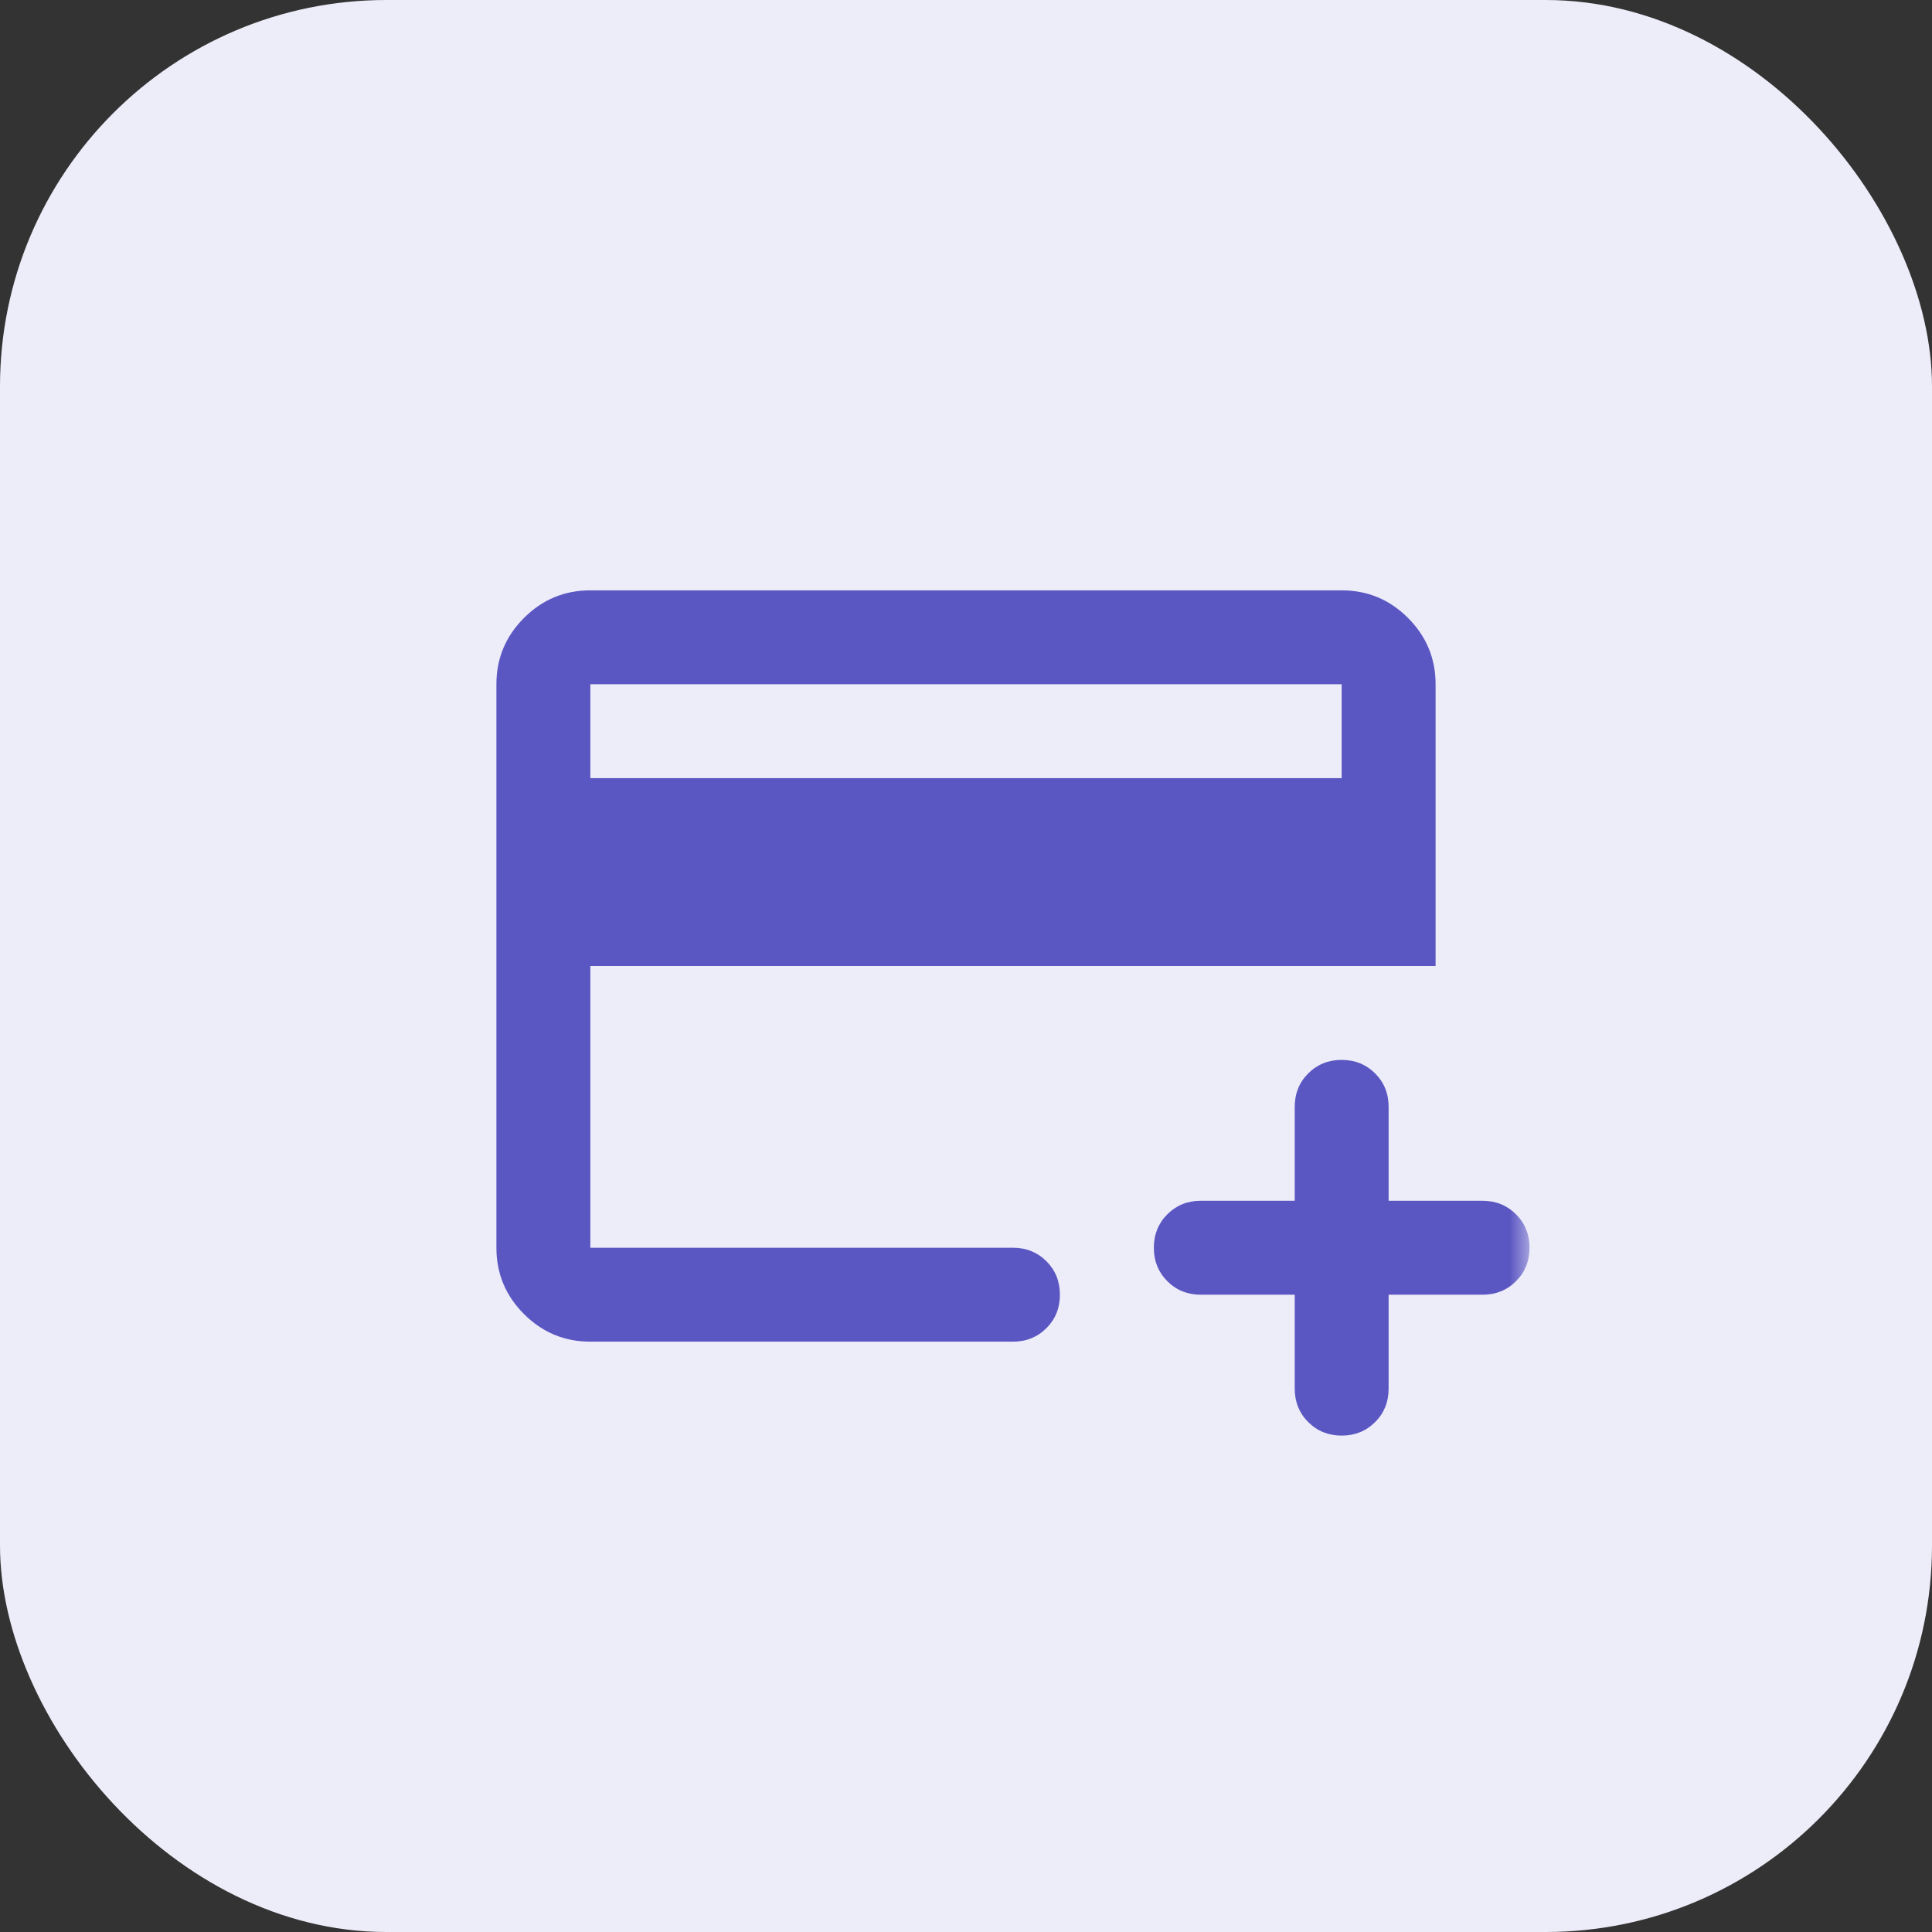
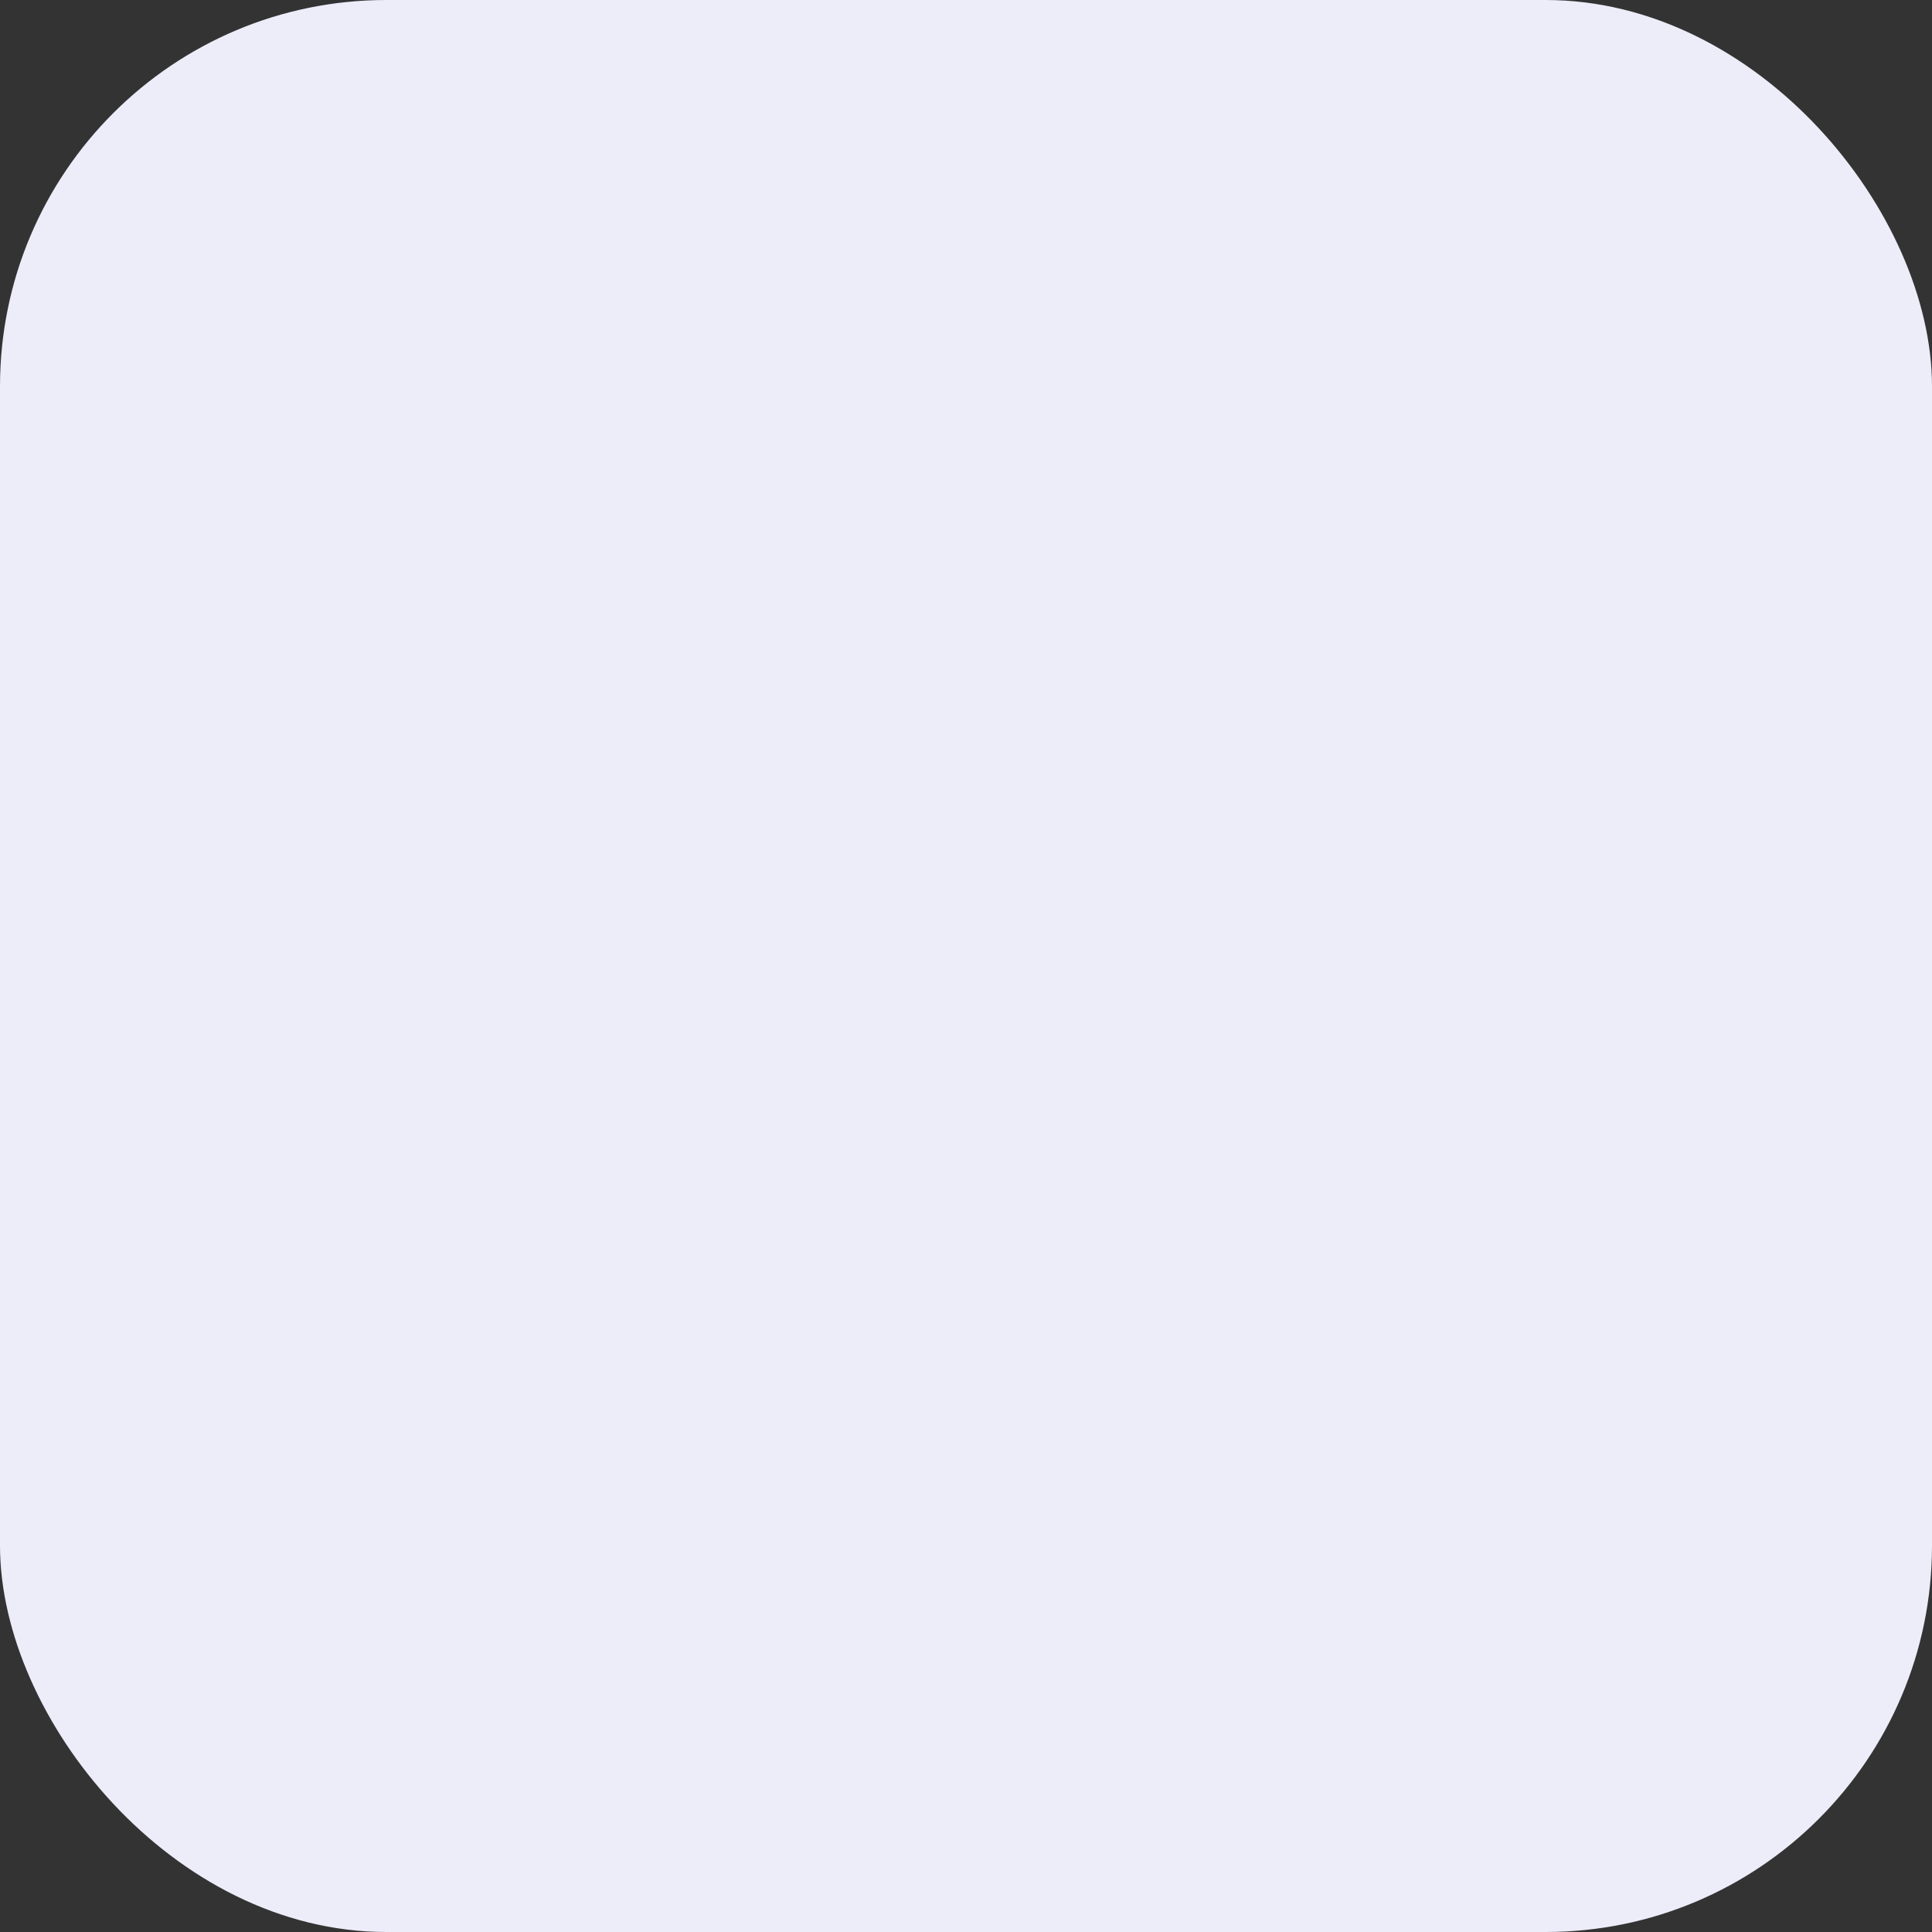
<svg xmlns="http://www.w3.org/2000/svg" width="48" height="48" viewBox="0 0 48 48" fill="none">
  <rect x="0" y="0" width="48" height="48" fill="#333333" stroke="none" />
  <rect width="48" height="48" rx="9.6" fill="#EDECF9" />
  <mask id="mask0_947_1175" style="mask-type:alpha" maskUnits="userSpaceOnUse" x="10" y="10" width="28" height="28">
-     <rect x="10" y="10" width="28" height="28" fill="#D9D9D9" />
-   </mask>
+     </mask>
  <g mask="url(#mask0_947_1175)">
-     <path d="M14.667 33.333C14.025 33.333 13.476 33.105 13.019 32.648C12.562 32.191 12.333 31.642 12.333 31V17C12.333 16.358 12.562 15.809 13.019 15.352C13.476 14.895 14.025 14.667 14.667 14.667H33.333C33.975 14.667 34.524 14.895 34.981 15.352C35.438 15.809 35.667 16.358 35.667 17V24H14.667V31H25.167C25.497 31 25.774 31.112 25.998 31.335C26.222 31.559 26.333 31.836 26.333 32.167C26.333 32.497 26.222 32.774 25.998 32.998C25.774 33.221 25.497 33.333 25.167 33.333H14.667ZM14.667 19.333H33.333V17H14.667V19.333ZM33.333 35.667C33.003 35.667 32.726 35.555 32.502 35.331C32.279 35.108 32.167 34.831 32.167 34.5V32.167H29.833C29.503 32.167 29.226 32.055 29.002 31.831C28.779 31.608 28.667 31.331 28.667 31C28.667 30.669 28.779 30.392 29.002 30.169C29.226 29.945 29.503 29.833 29.833 29.833H32.167V27.5C32.167 27.169 32.279 26.892 32.502 26.669C32.726 26.445 33.003 26.333 33.333 26.333C33.664 26.333 33.941 26.445 34.165 26.669C34.388 26.892 34.5 27.169 34.5 27.5V29.833H36.833C37.164 29.833 37.441 29.945 37.665 30.169C37.888 30.392 38 30.669 38 31C38 31.331 37.888 31.608 37.665 31.831C37.441 32.055 37.164 32.167 36.833 32.167H34.5V34.5C34.5 34.831 34.388 35.108 34.165 35.331C33.941 35.555 33.664 35.667 33.333 35.667Z" fill="#5B57C2" />
-   </g>
+     </g>
</svg>